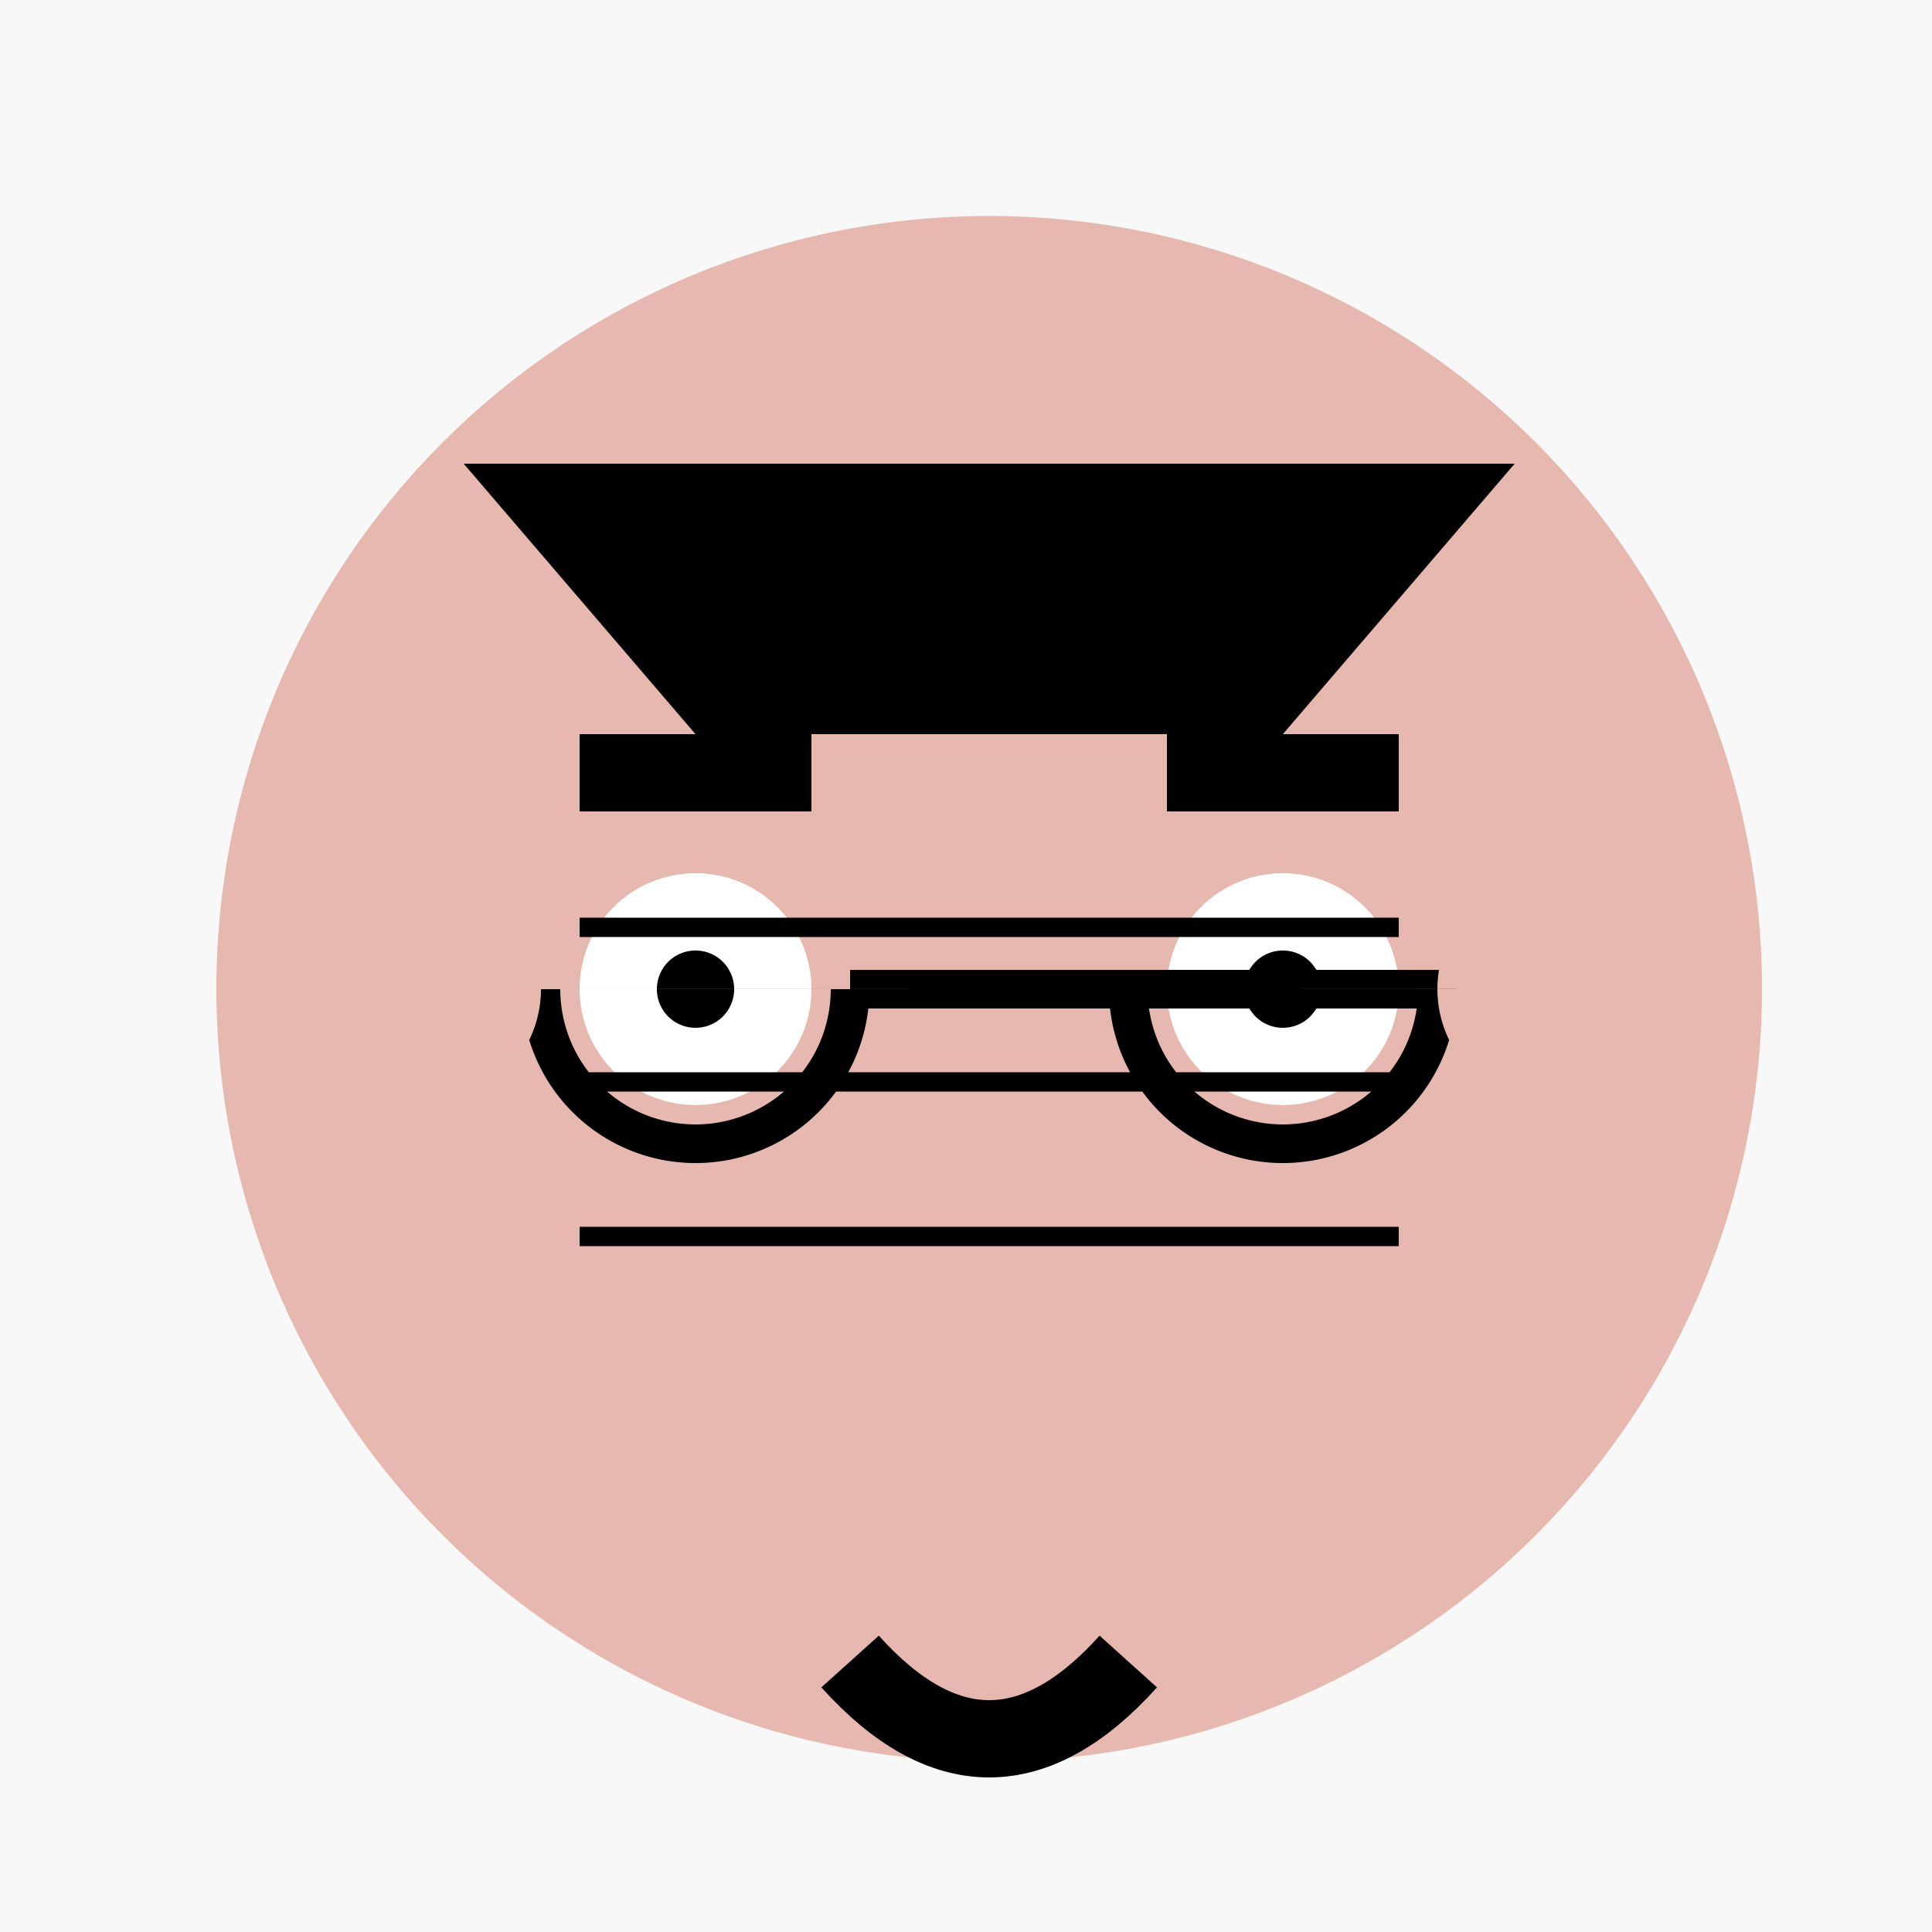
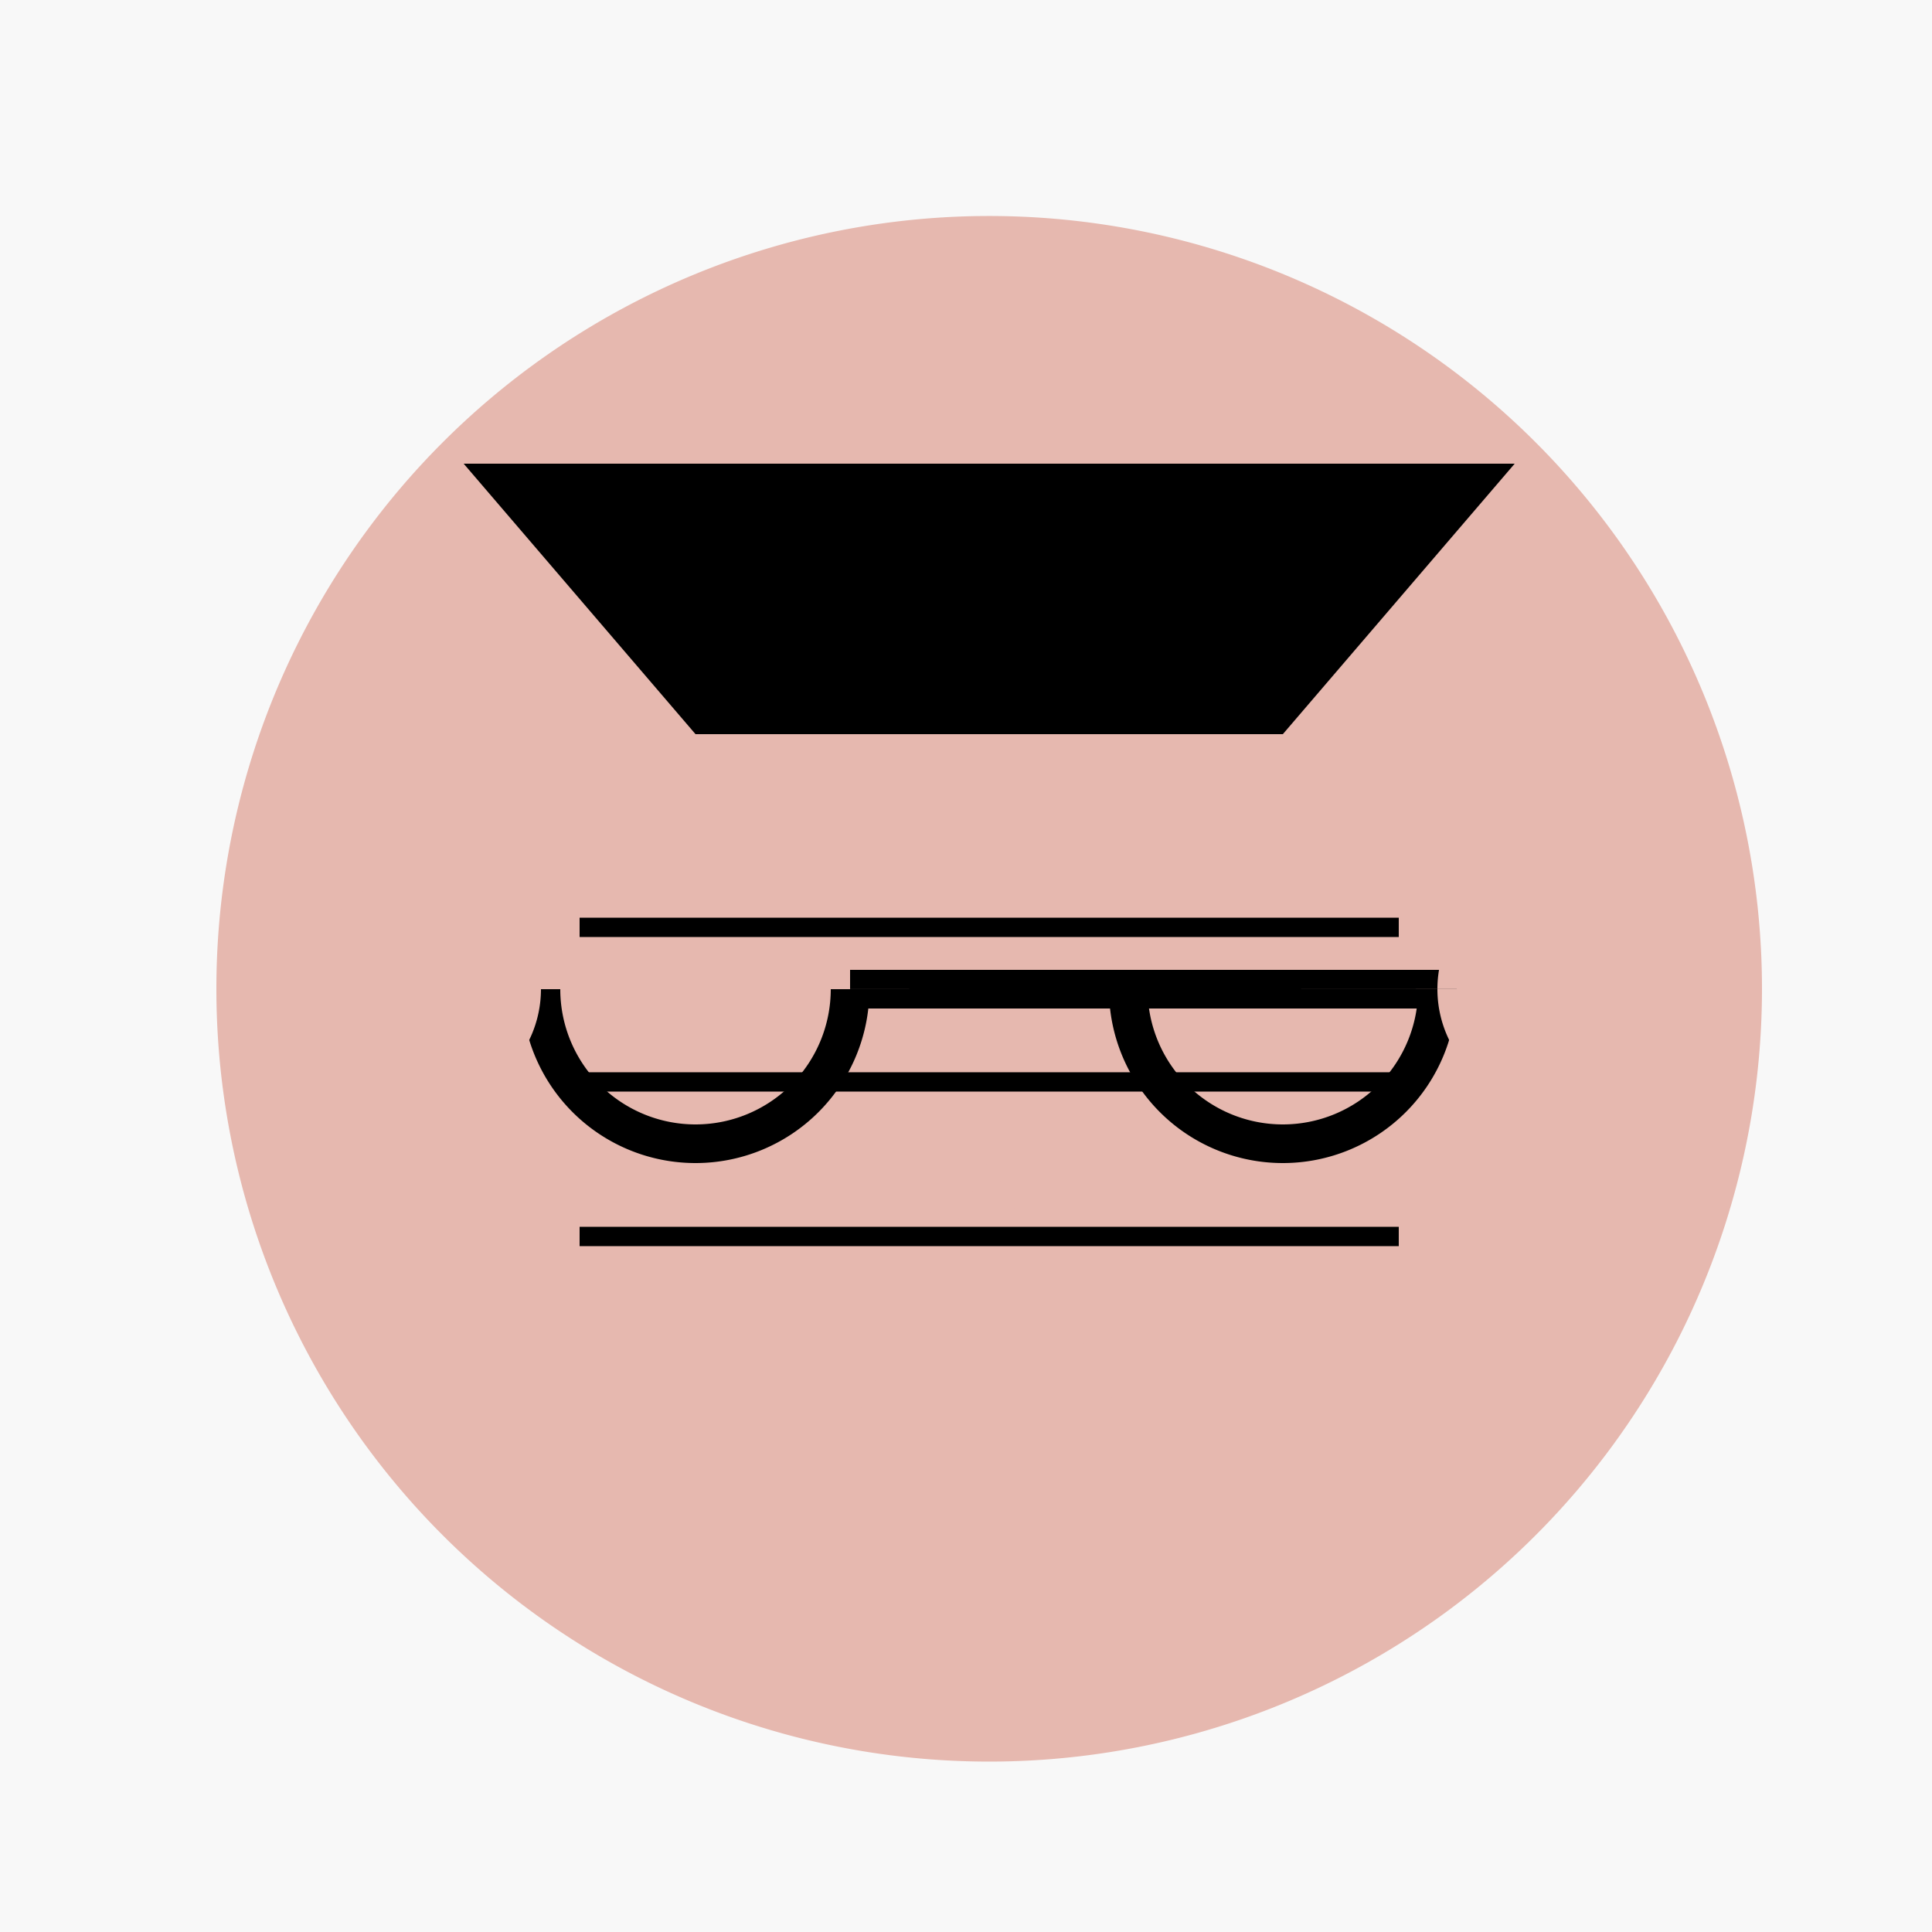
<svg xmlns="http://www.w3.org/2000/svg" width="500" height="500">
  <defs />
  <g>
    <rect fill="#f8f8f8" stroke="none" x="0" y="0" width="512" height="512" />
    <path fill="#e6b8af" stroke="none" paint-order="stroke fill markers" d=" M 456 256 A 200 200 0 1 1 456 255.8" />
-     <path fill="#fff" stroke="none" paint-order="stroke fill markers" d=" M 210 256 A 30 30 0 1 1 210 255.97 L 362 256 A 30 30 0 1 1 362 255.97" />
-     <path fill="#000" stroke="none" paint-order="stroke fill markers" d=" M 190 256 A 10 10 0 1 1 190 255.99 L 342 256 A 10 10 0 1 1 342 255.99" />
-     <path fill="none" stroke="#000" paint-order="fill stroke markers" d=" M 150 200 L 210 200 M 302 200 L 362 200" stroke-miterlimit="10" stroke-width="20" stroke-dasharray="" />
    <path fill="#e6b8af" stroke="none" paint-order="stroke fill markers" d=" M 256 300 L 220 370 L 292 370 Z" />
-     <path fill="none" stroke="#000" paint-order="fill stroke markers" d=" M 220 430 Q 256 470 292 430" stroke-miterlimit="10" stroke-width="20" stroke-dasharray="" />
    <path fill="none" stroke="#000" paint-order="fill stroke markers" d=" M 150 240 L 362 240 M 150 280 L 362 280 M 150 320 L 362 320" stroke-miterlimit="10" stroke-width="5" stroke-dasharray="" />
    <path fill="none" stroke="#000" paint-order="fill stroke markers" d=" M 220 256 A 40 40 0 0 1 140 256 M 220 256 L 272 256 L 372 256 A 40 40 0 0 1 292 256 M 292 256 L 240 256" stroke-miterlimit="10" stroke-width="10" stroke-dasharray="" />
    <path fill="#e6b8af" stroke="none" paint-order="stroke fill markers" d=" M 140 256 A 30 30 0 1 1 140 255.97 L 432 256 A 30 30 0 1 1 432 255.97" />
    <path fill="#000" stroke="none" paint-order="stroke fill markers" d=" M 120 120 L 180 190 L 332 190 L 392 120 Z" />
  </g>
</svg>